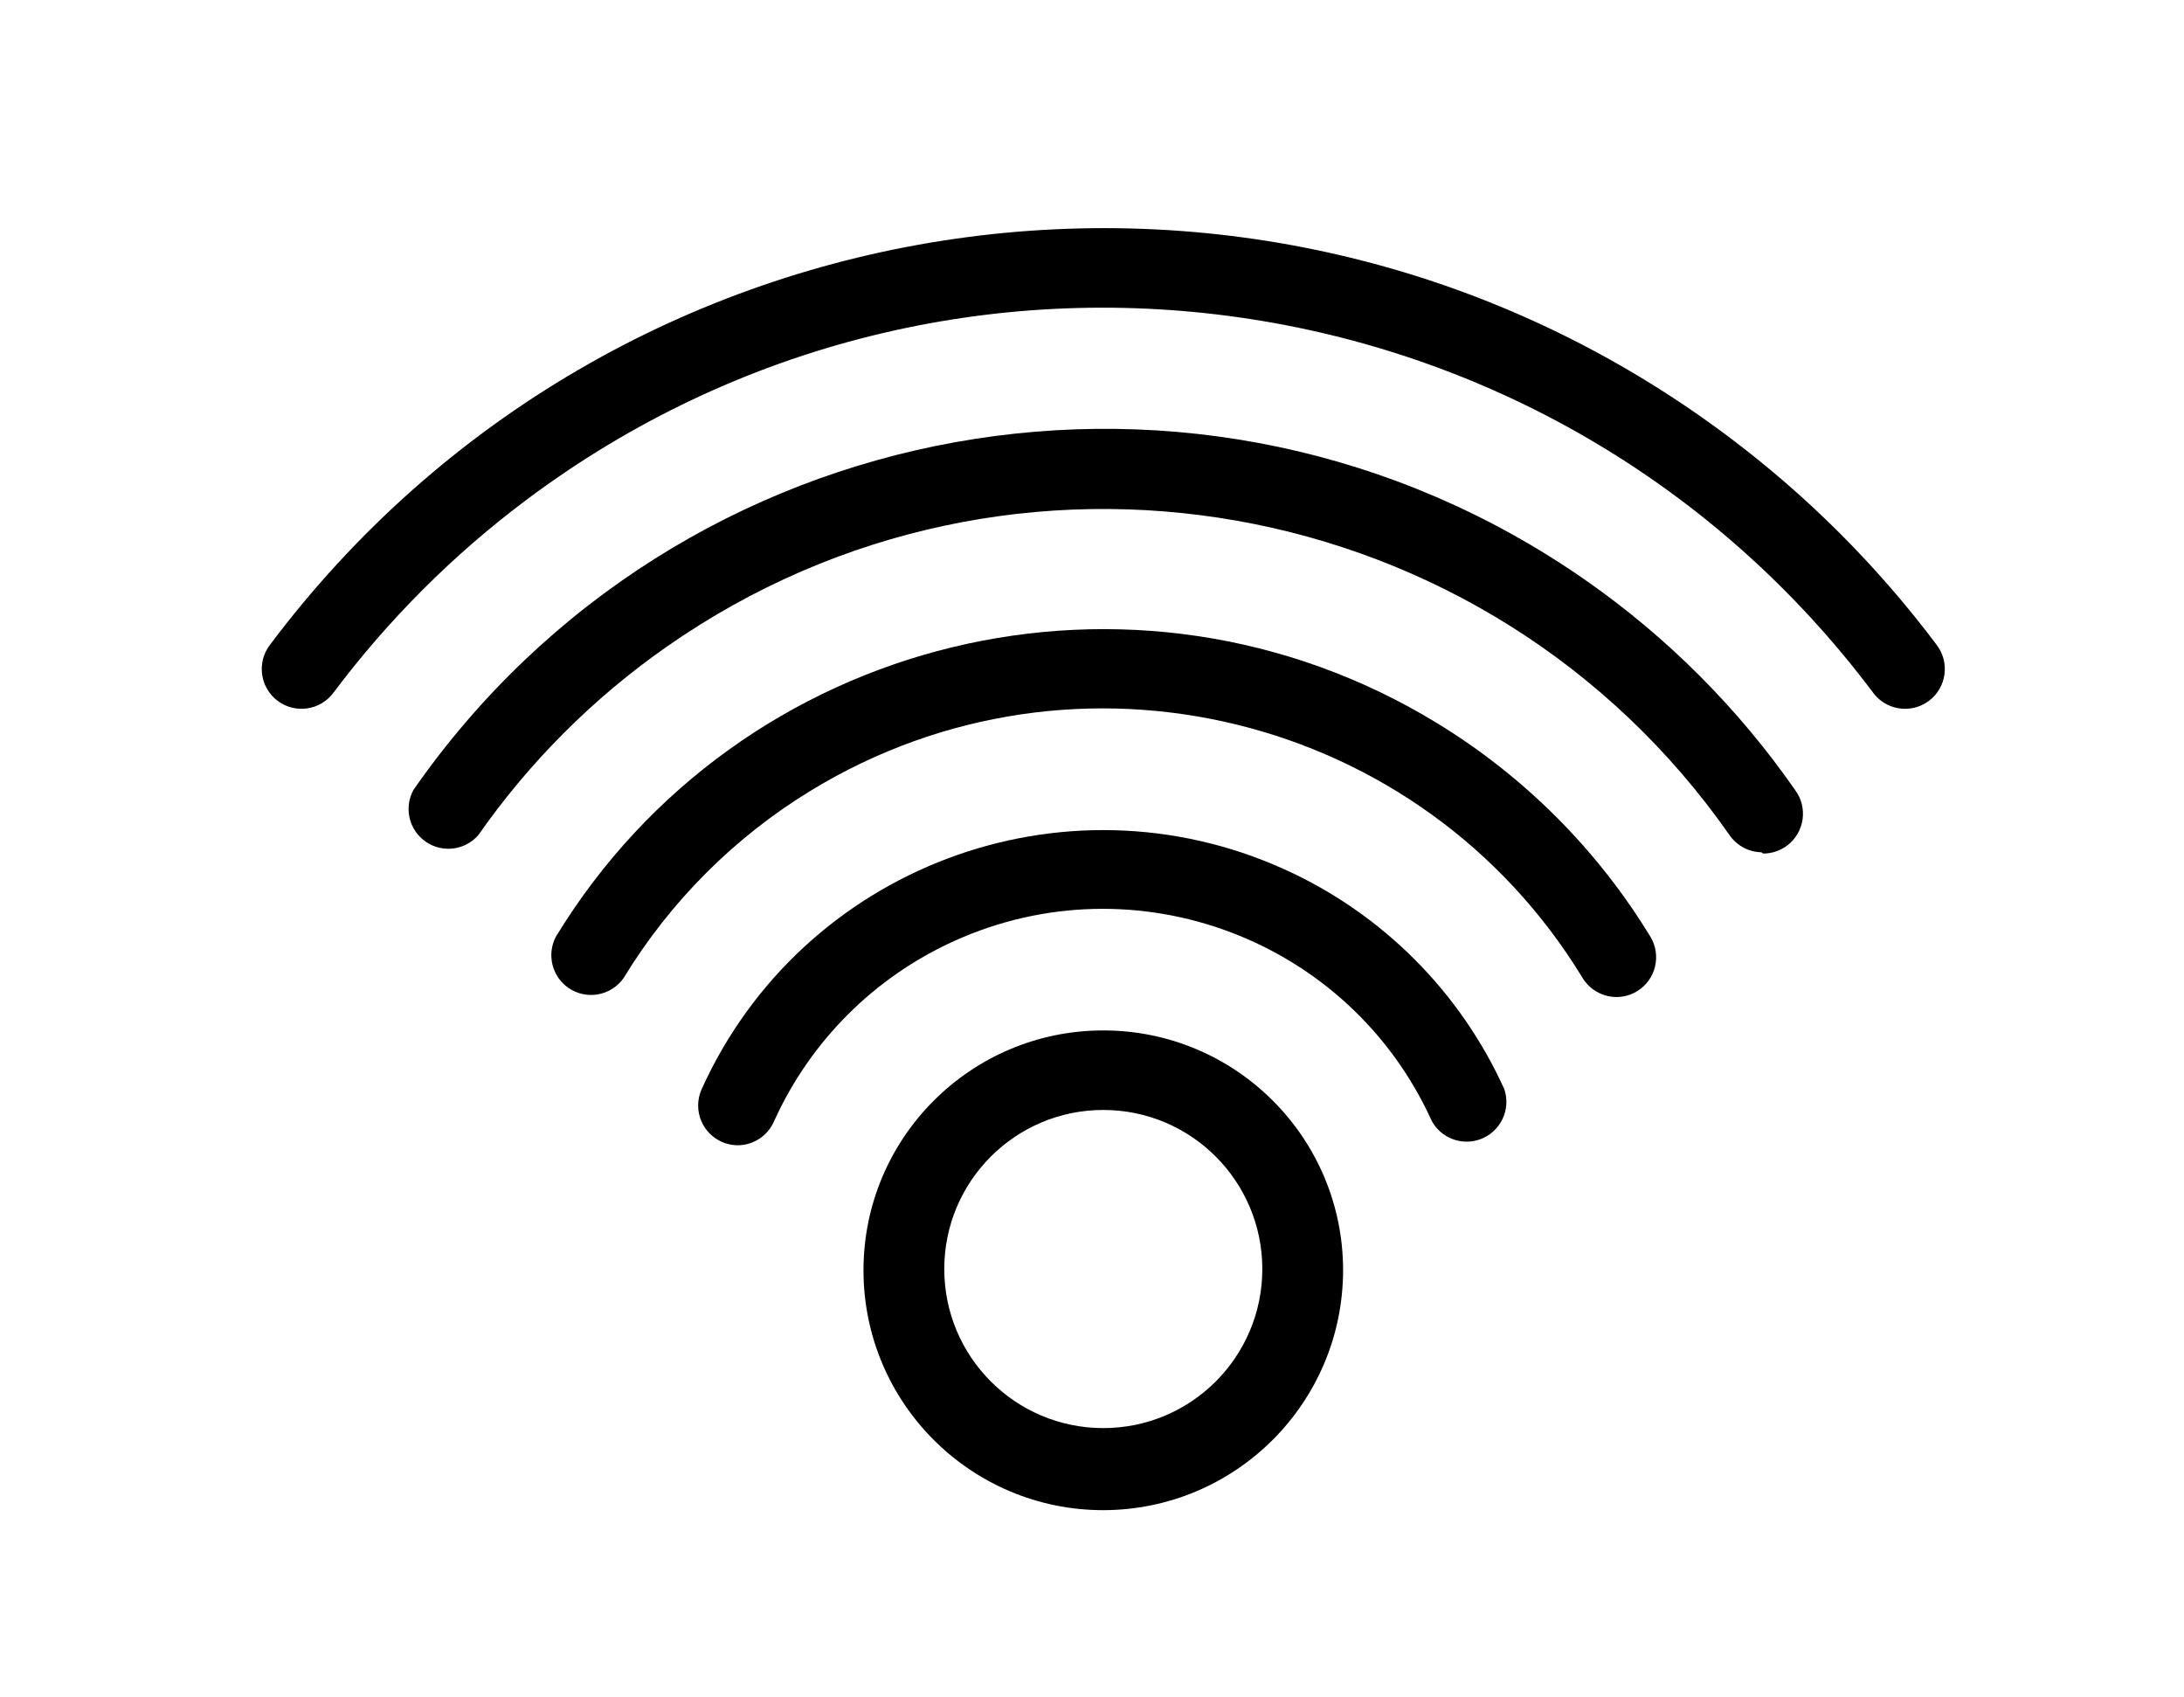
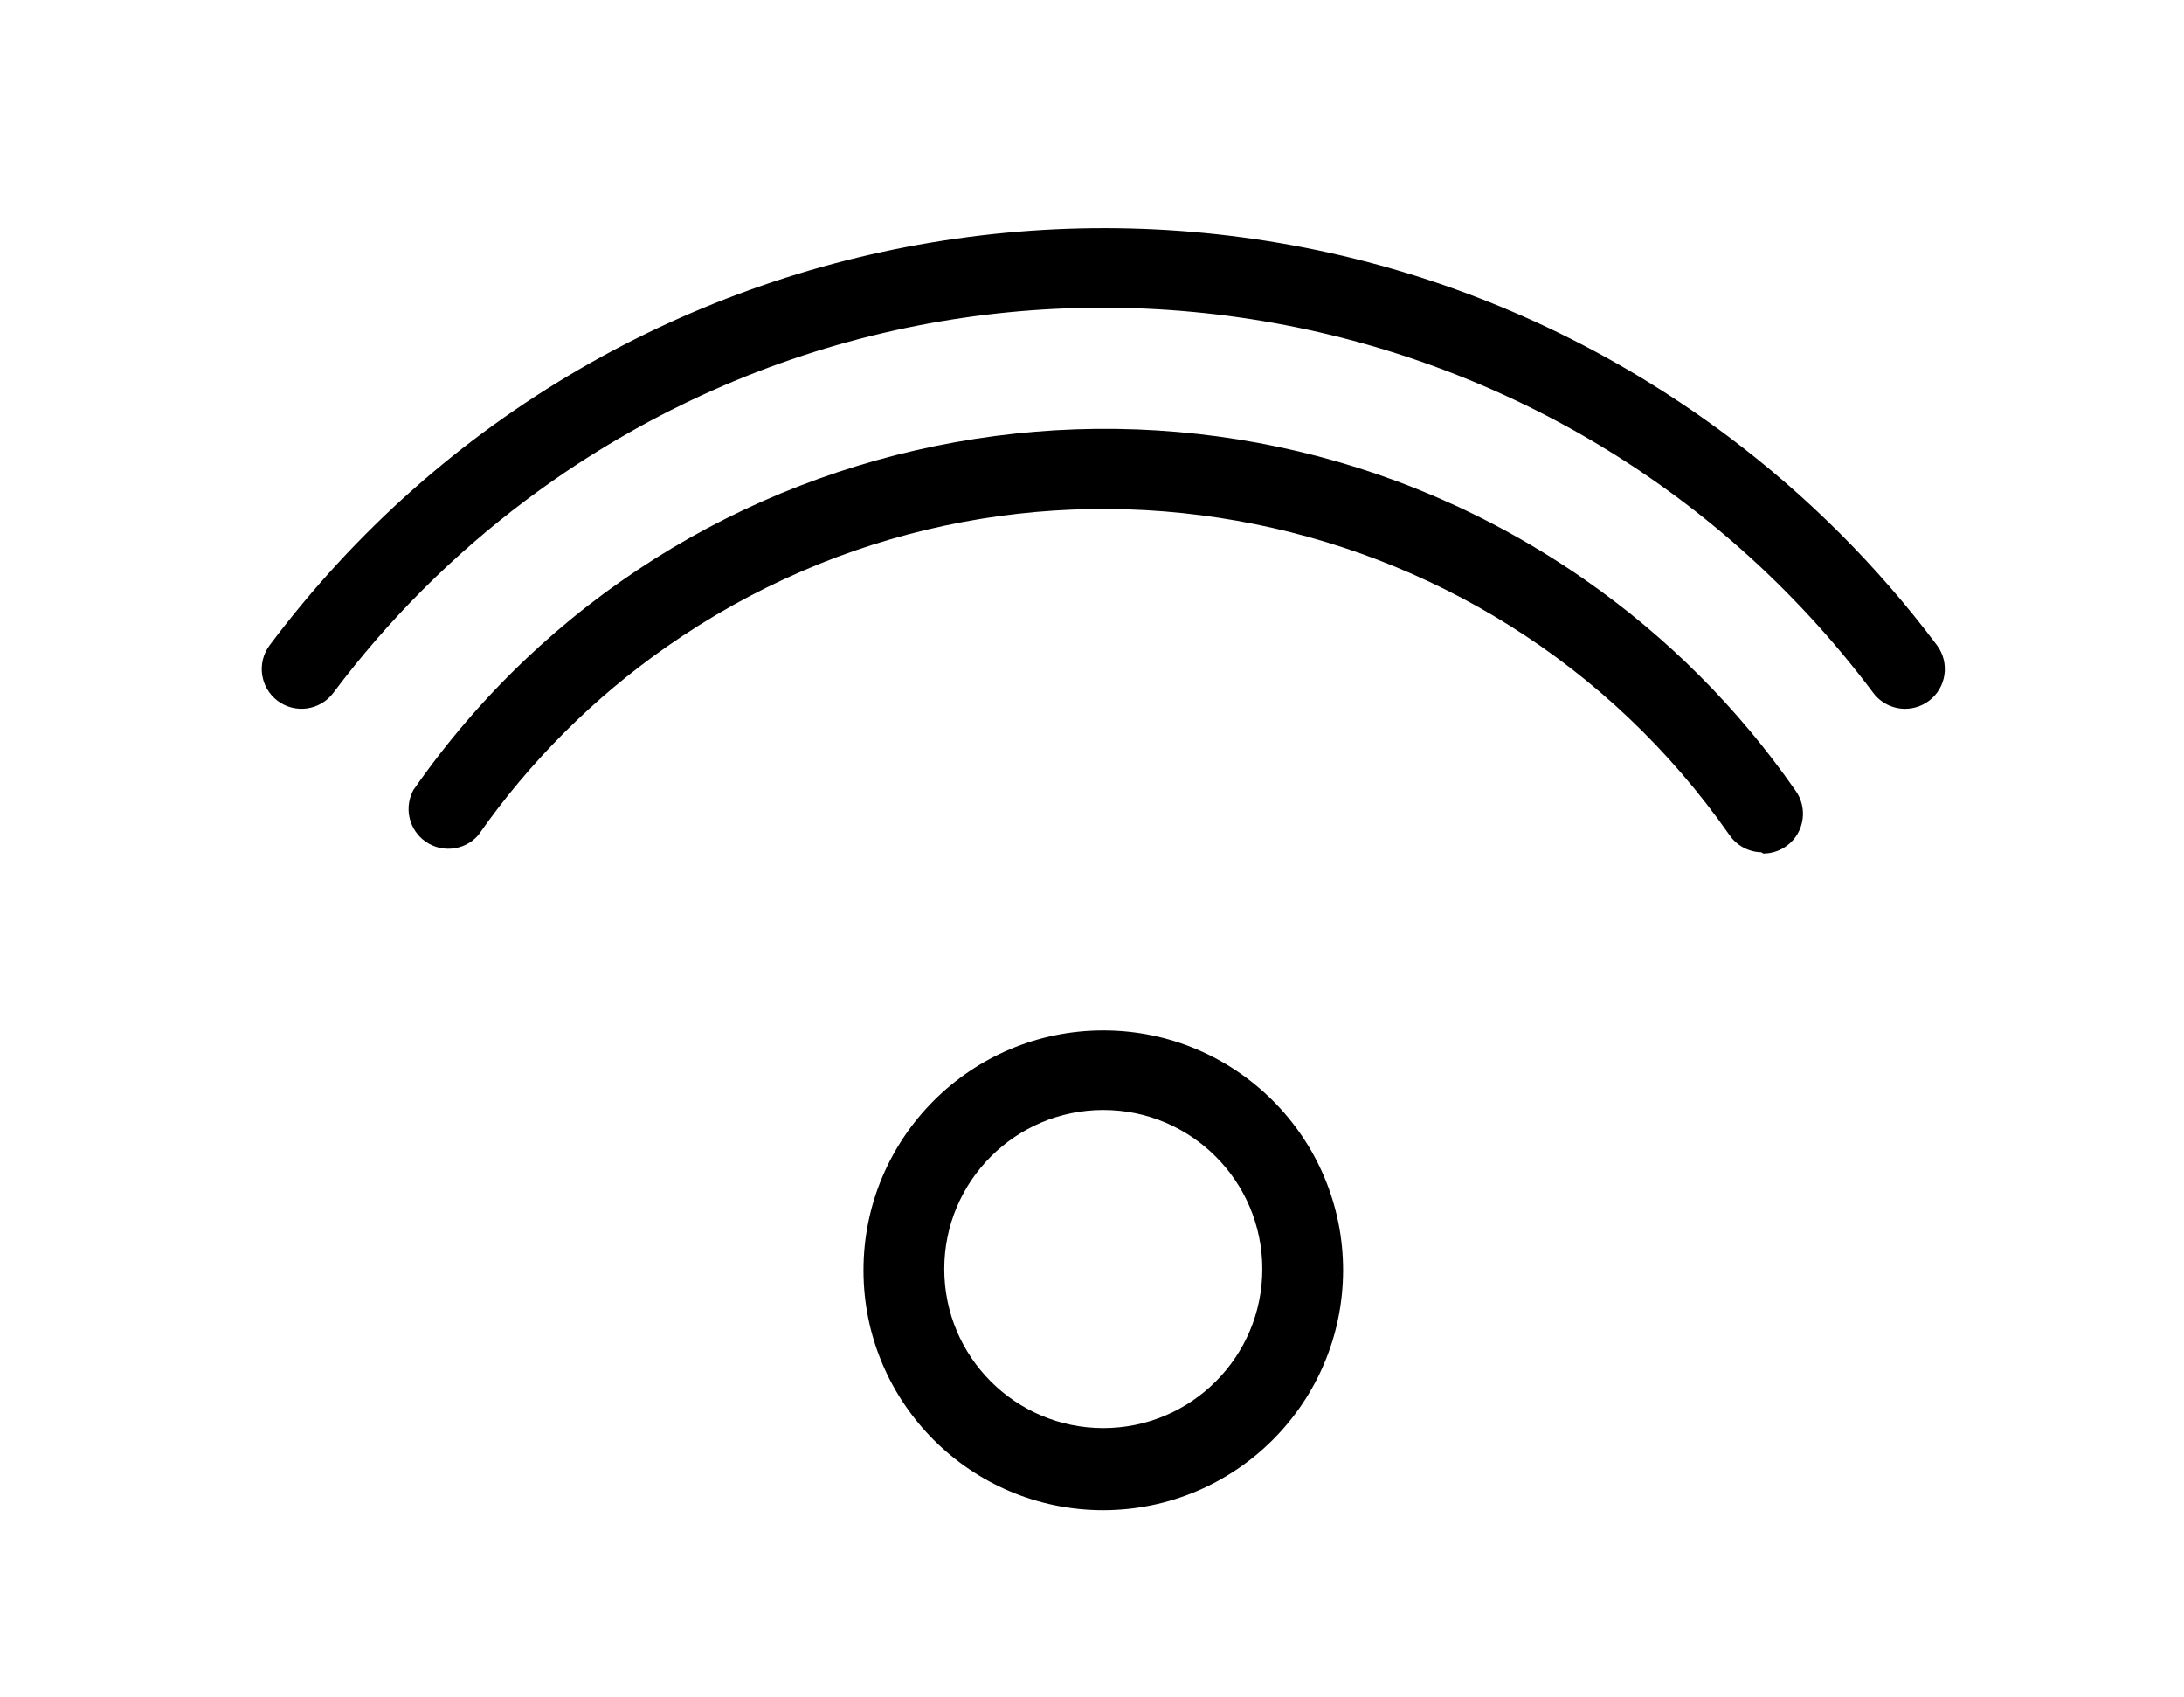
<svg xmlns="http://www.w3.org/2000/svg" version="1.1" viewBox="0 0 68.67 53.33" xml:space="preserve">
  <path fill="#000000" style="" d="M34.69,47.47c-4.164,0-7.54-3.376-7.54-7.54s3.376-7.54,7.54-7.54c4.164,0,7.54,3.376,7.54,7.54C42.224,44.092,38.852,47.464,34.69,47.47z M34.69,34.89c-2.761,0-5,2.239-5,5s2.239,5,5,5s5-2.239,5-5S37.451,34.89,34.69,34.89z" />
-   <path fill="#000000" style="" d="M23.2,36c-0.69-0.001-1.249-0.561-1.249-1.251c0-0.175,0.037-0.349,0.109-0.509c3.151-6.97,11.356-10.065,18.326-6.914c3.069,1.387,5.527,3.845,6.914,6.914c0.219,0.655-0.135,1.363-0.79,1.582c-0.572,0.191-1.199-0.054-1.49-0.582c-2.585-5.711-9.31-8.244-15.02-5.66c-2.511,1.137-4.523,3.148-5.66,5.66C24.145,35.698,23.697,35.996,23.2,36z" />
-   <path fill="#000000" style="" d="M50.83,31.34c-0.437,0.001-0.843-0.227-1.07-0.6c-5.07-8.326-15.929-10.965-24.255-5.895c-2.408,1.466-4.429,3.488-5.895,5.895c-0.395,0.566-1.174,0.705-1.74,0.311c-0.518-0.361-0.685-1.052-0.39-1.611c5.793-9.502,18.192-12.509,27.694-6.716c2.742,1.672,5.045,3.974,6.716,6.716c0.359,0.589,0.173,1.359-0.417,1.718c-0.001,0.001-0.002,0.001-0.003,0.002C51.277,31.277,51.056,31.339,50.83,31.34z" />
  <path fill="#000000" style="" d="M55.38,26.79c-0.401-0.009-0.772-0.21-1-0.54c-7.594-10.863-22.558-13.513-33.421-5.919c-2.304,1.611-4.308,3.614-5.919,5.919c-0.453,0.521-1.242,0.576-1.763,0.123c-0.443-0.385-0.559-1.028-0.277-1.543c8.346-11.996,24.836-14.954,36.832-6.608c2.577,1.793,4.815,4.031,6.608,6.608c0.414,0.552,0.302,1.336-0.25,1.75c-0.216,0.162-0.48,0.25-0.75,0.25L55.38,26.79z" />
  <path fill="#000000" style="" d="M59.9,22.28c-0.393,0-0.764-0.185-1-0.5C48.874,8.409,29.907,5.698,16.537,15.723c-2.296,1.721-4.335,3.761-6.057,6.057c-0.414,0.552-1.198,0.664-1.75,0.25s-0.664-1.198-0.25-1.75C19.334,5.805,39.868,2.869,54.343,13.723c2.485,1.864,4.693,4.071,6.557,6.557c0.414,0.552,0.302,1.336-0.25,1.75C60.434,22.192,60.17,22.28,59.9,22.28z" />
</svg>